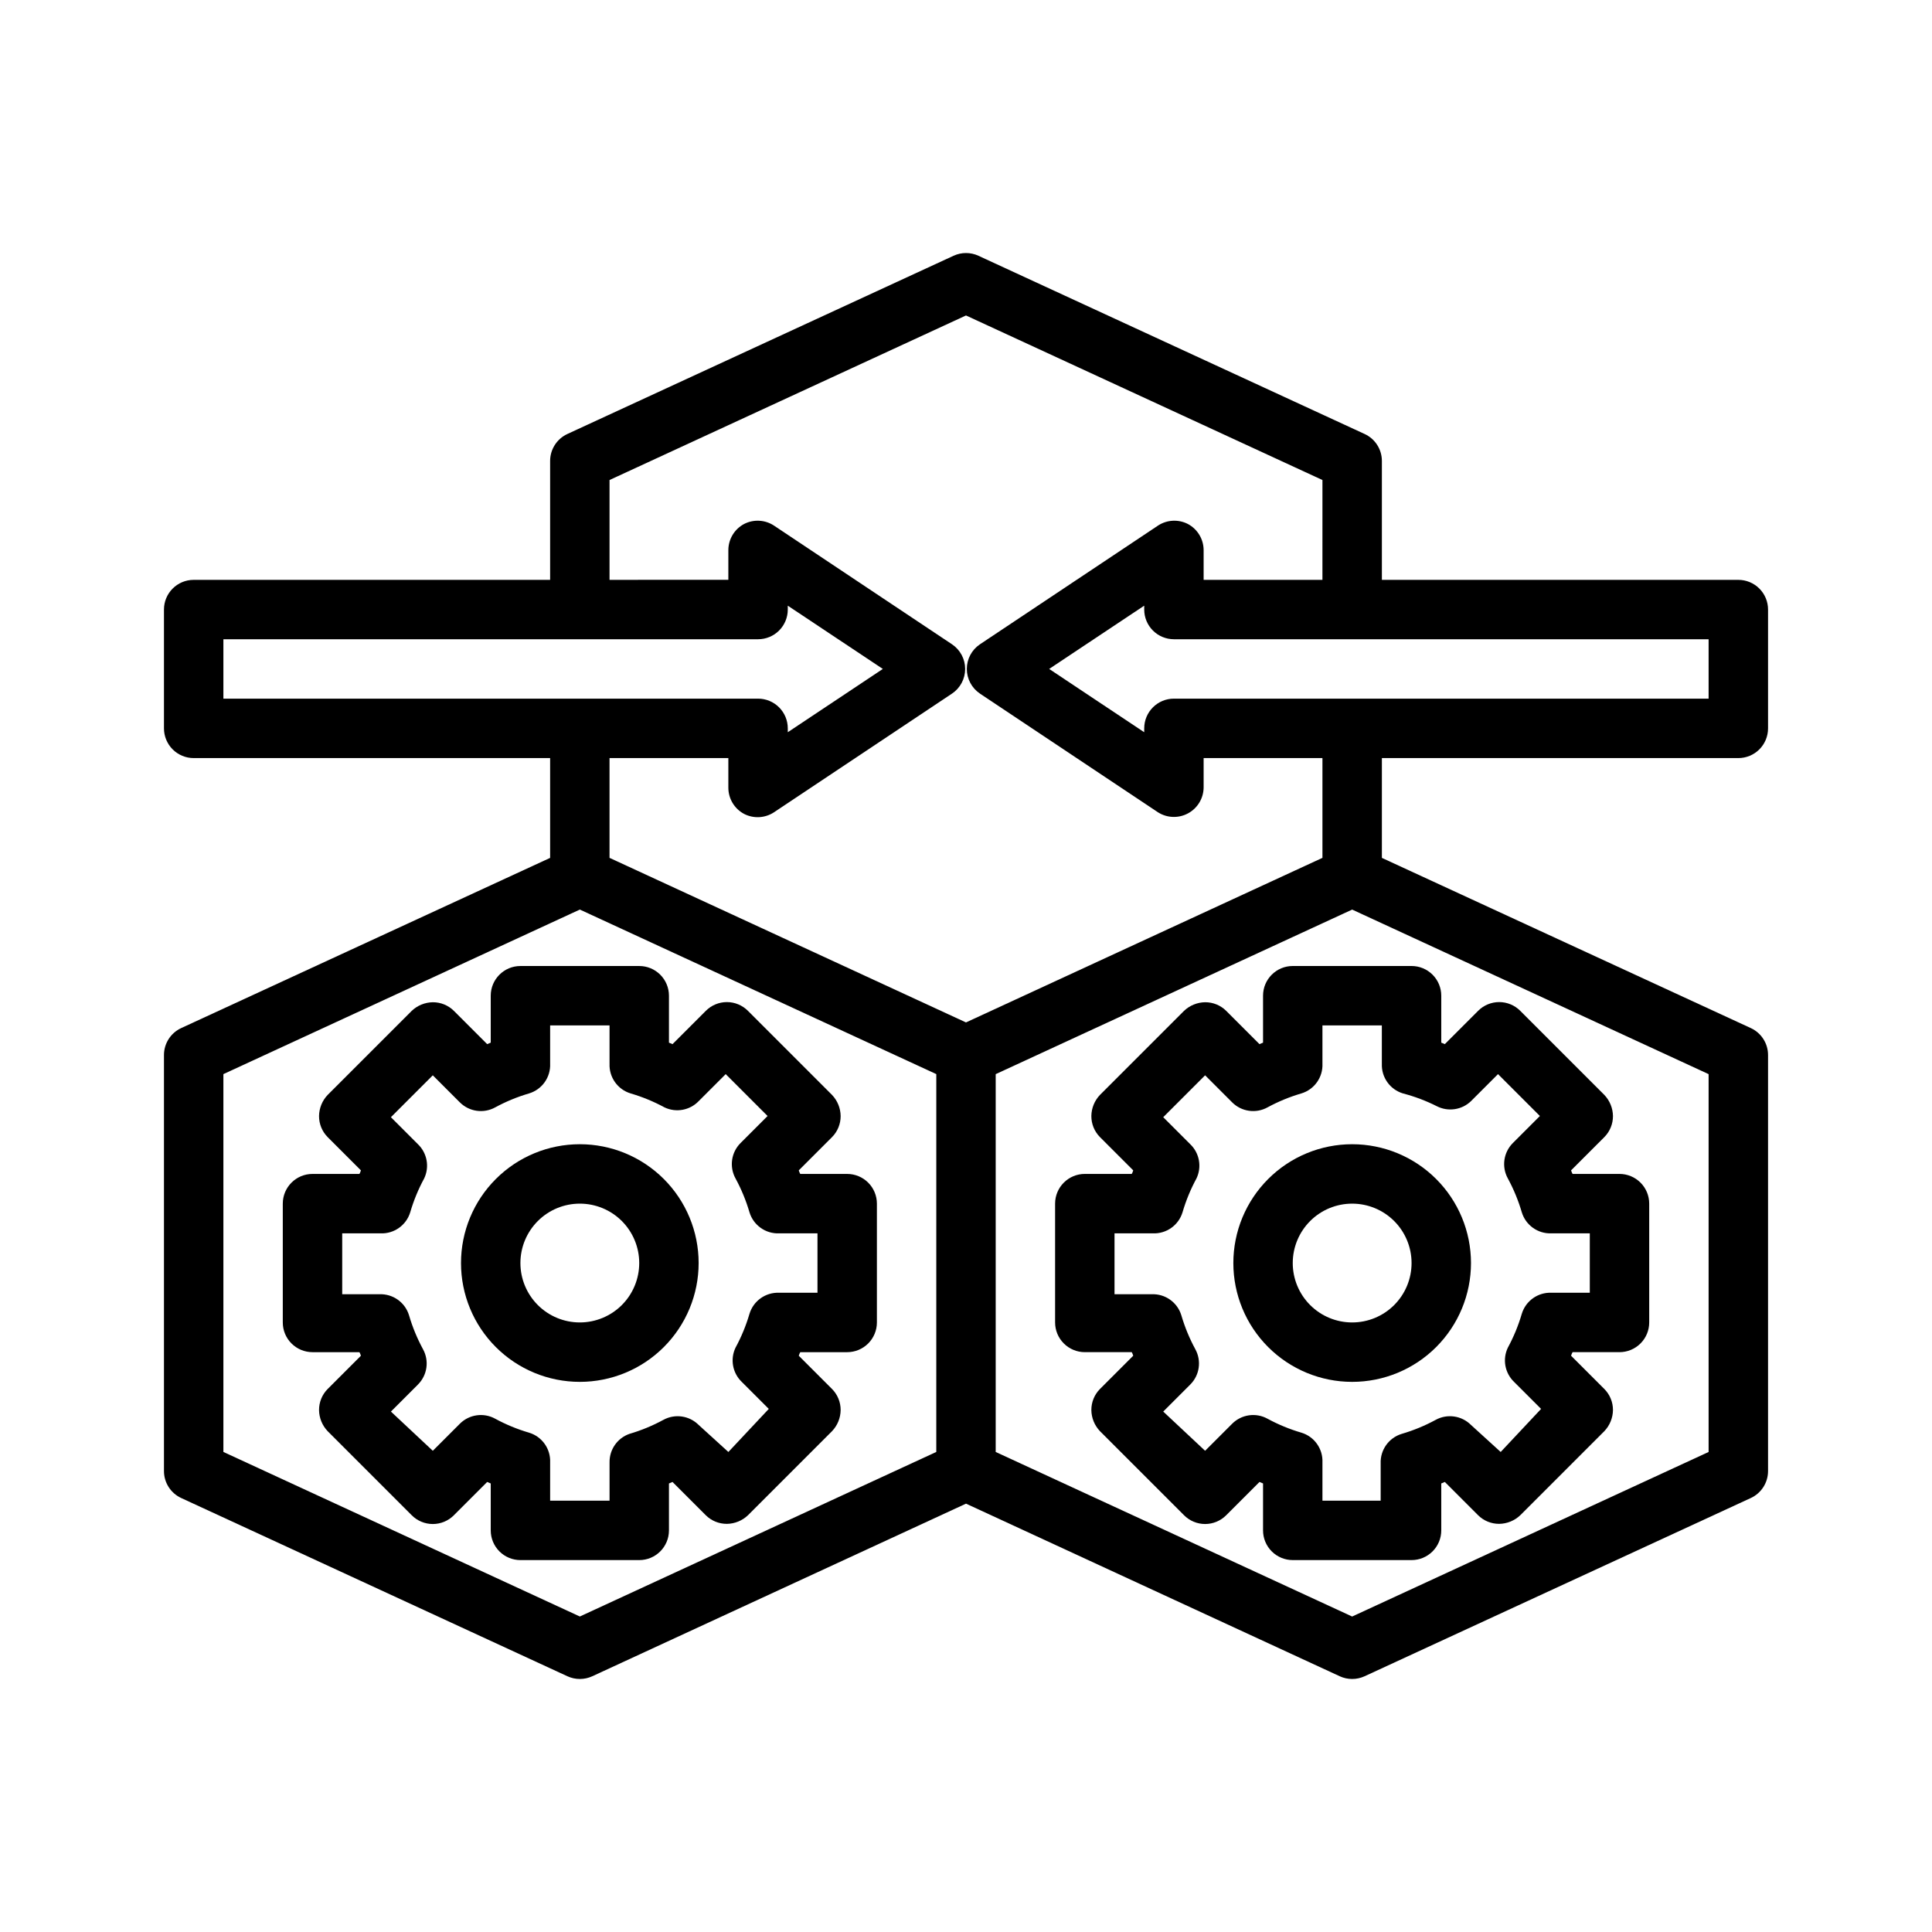
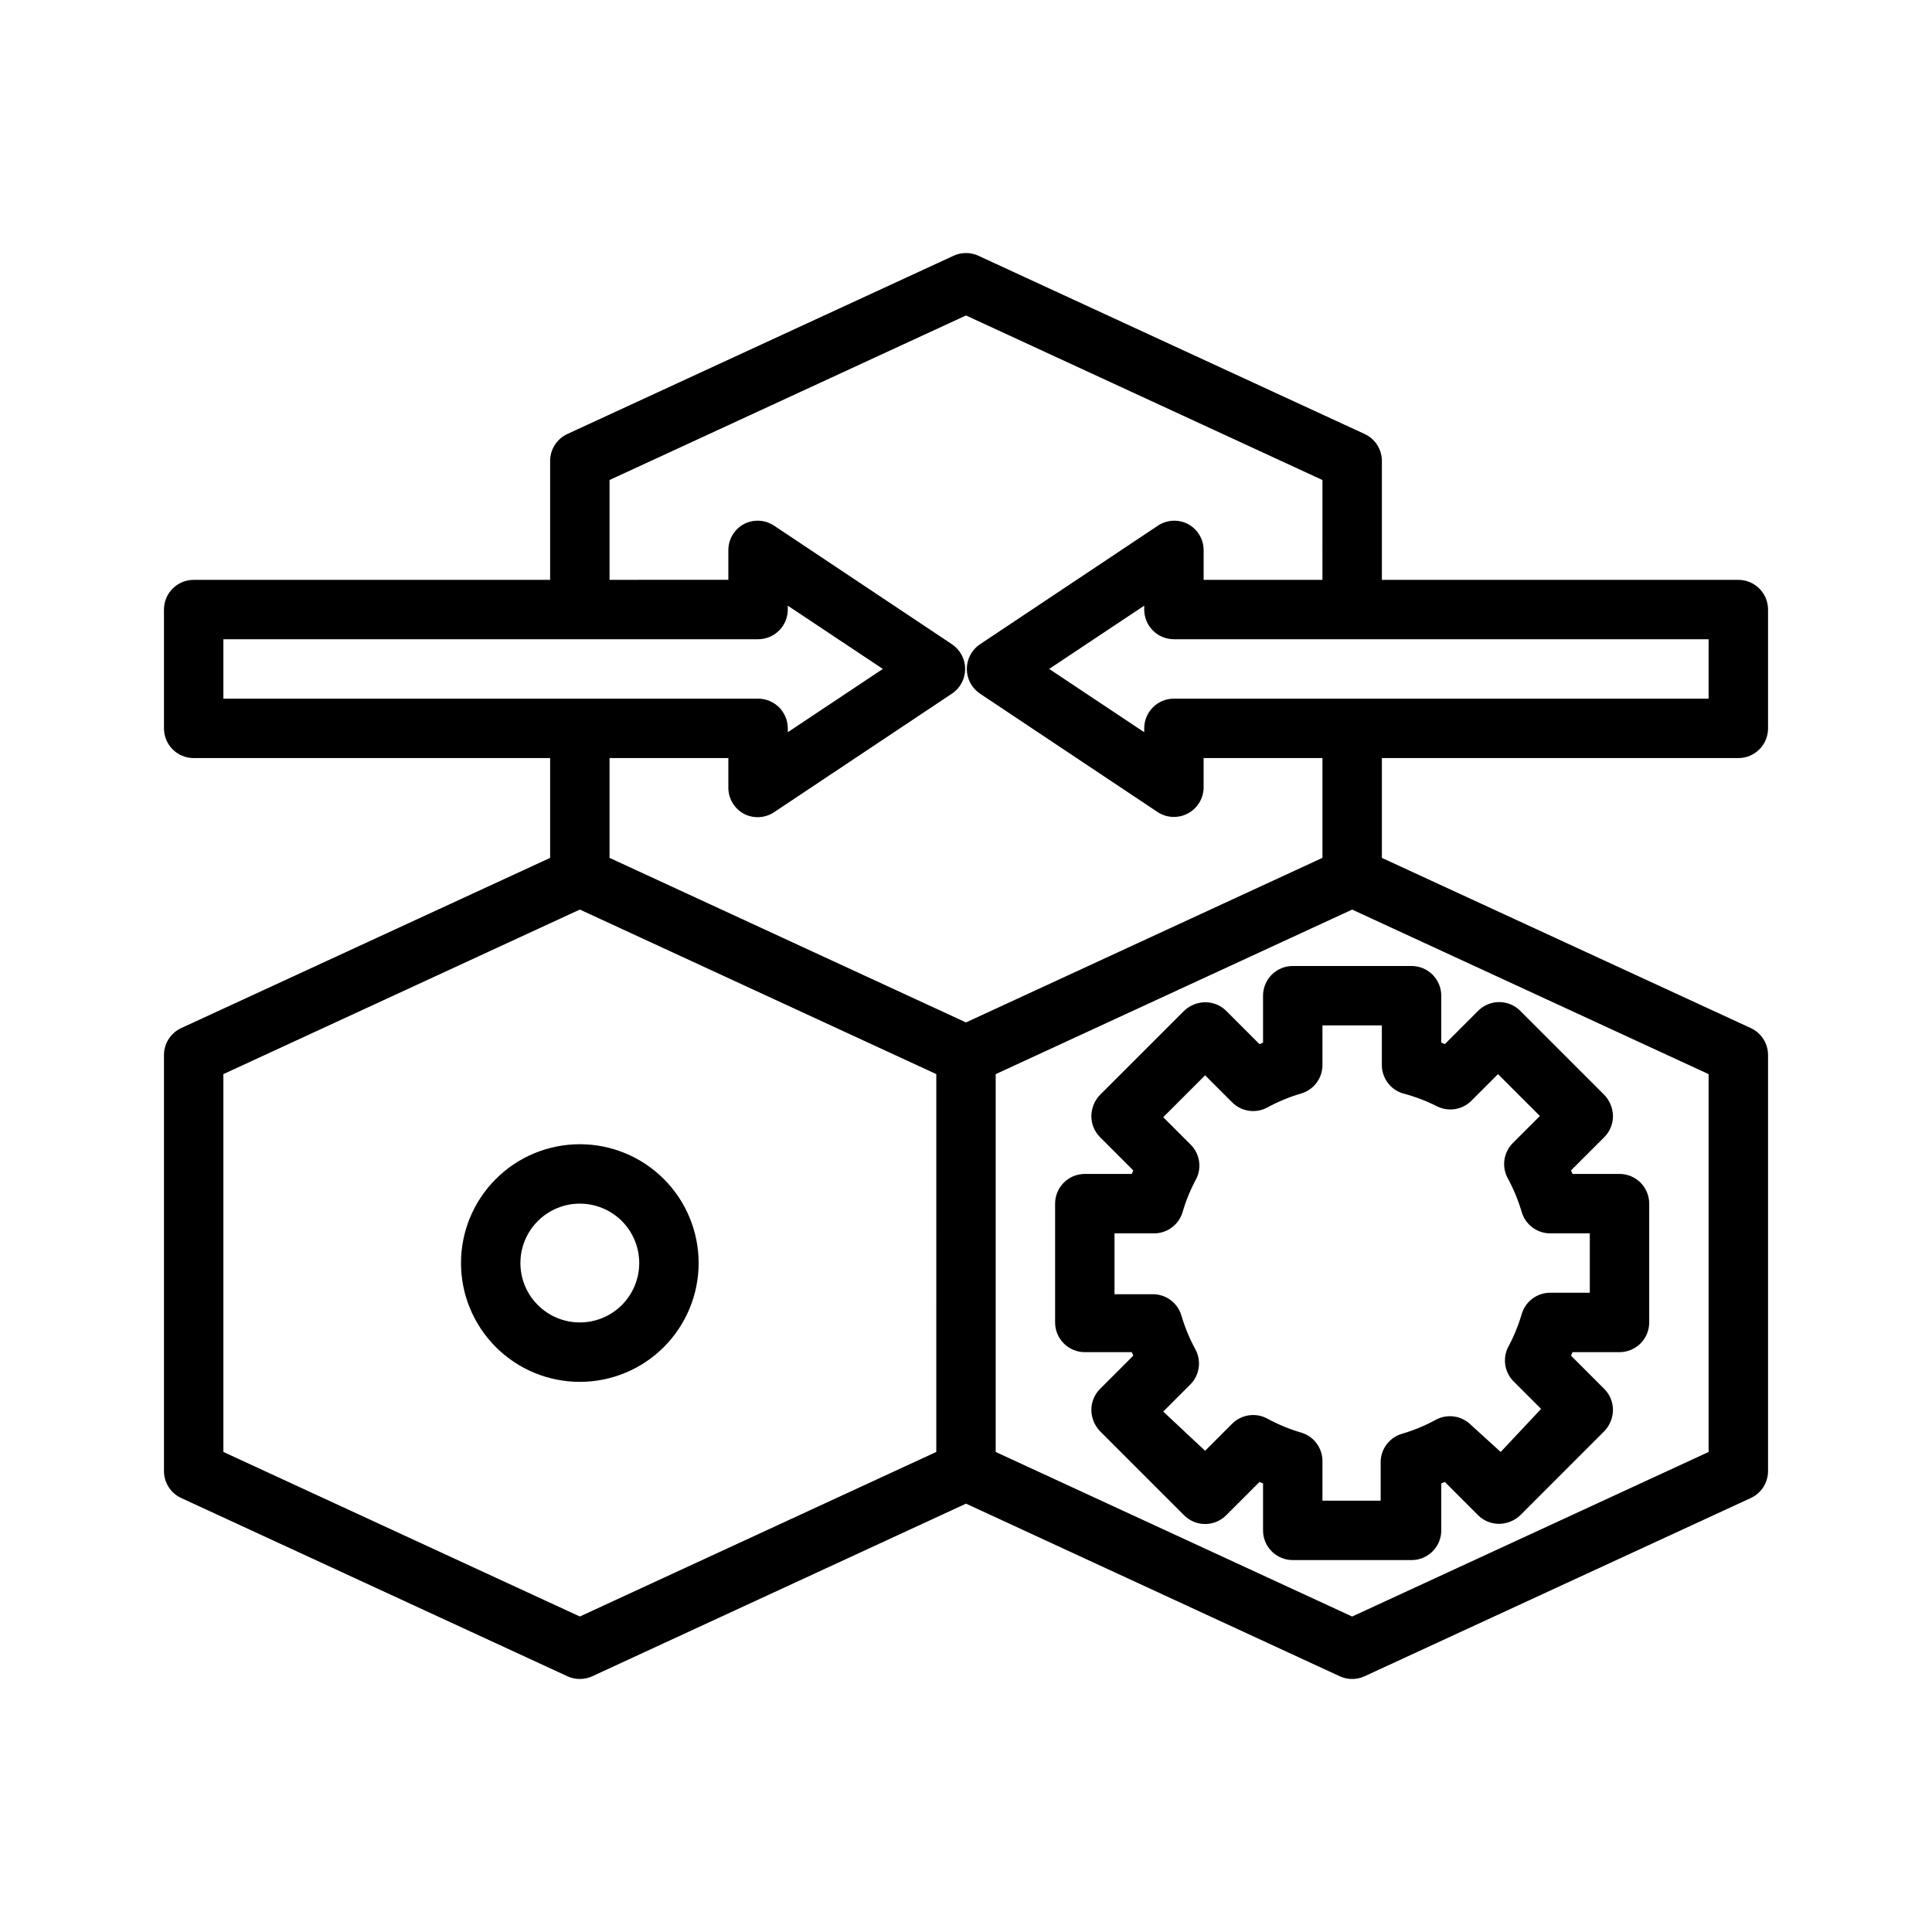
<svg xmlns="http://www.w3.org/2000/svg" fill="#000000" width="800px" height="800px" version="1.1" viewBox="144 144 512 512">
  <g>
    <path d="m192.02 540.99 102.34 47.23c2.098 0.969 4.516 0.969 6.613 0l99.031-45.738 99.031 45.738h-0.004c2.098 0.969 4.516 0.969 6.613 0l102.34-47.23c2.793-1.293 4.574-4.09 4.566-7.164v-110.21c0.008-3.074-1.773-5.871-4.566-7.164l-97.77-45.105v-26.449h94.465c2.086 0 4.09-0.828 5.566-2.305 1.477-1.477 2.305-3.481 2.305-5.566v-31.488c0-2.09-0.828-4.09-2.305-5.566-1.477-1.477-3.481-2.305-5.566-2.305h-94.465v-31.488c0.008-3.078-1.777-5.875-4.566-7.164l-102.34-47.23v-0.004c-2.098-0.969-4.516-0.969-6.613 0l-102.34 47.23v0.004c-2.789 1.289-4.574 4.086-4.566 7.164v31.488h-94.465c-4.348 0-7.871 3.523-7.871 7.871v31.488c0 2.086 0.832 4.09 2.305 5.566 1.477 1.477 3.481 2.305 5.566 2.305h94.465v26.449l-97.77 45.105c-2.789 1.293-4.574 4.09-4.566 7.164v110.21c-0.008 3.074 1.777 5.871 4.566 7.164zm404.78-12.203-94.465 43.609-94.465-43.609v-100.13l94.465-43.609 94.465 43.609zm0-199.64h-141.7c-4.348 0-7.871 3.527-7.871 7.875v1.023l-25.191-16.77 25.191-16.766v1.023c0 2.086 0.828 4.09 2.305 5.566 1.477 1.477 3.481 2.305 5.566 2.305h141.7zm-393.6-15.742h141.7c2.086 0 4.09-0.828 5.566-2.305 1.477-1.477 2.305-3.481 2.305-5.566v-1.023l25.191 16.766-25.191 16.77v-1.023c0-2.09-0.828-4.09-2.305-5.566-1.477-1.477-3.481-2.309-5.566-2.309h-141.7zm133.82 31.488v7.871c0.008 2.902 1.609 5.562 4.172 6.93 2.504 1.285 5.508 1.137 7.871-0.395l47.23-31.488c2.18-1.461 3.484-3.914 3.484-6.535s-1.305-5.07-3.484-6.531l-47.23-31.488c-2.363-1.531-5.367-1.68-7.871-0.395-2.562 1.363-4.164 4.023-4.172 6.926v7.871l-31.488 0.004v-26.453l94.465-43.609 94.465 43.609-0.004 26.453h-31.484v-7.875c-0.008-2.902-1.613-5.562-4.176-6.926-2.504-1.285-5.504-1.137-7.871 0.395l-47.23 31.488c-2.176 1.461-3.481 3.91-3.481 6.531s1.305 5.074 3.481 6.535l47.23 31.488c2.406 1.504 5.434 1.598 7.93 0.242 2.492-1.352 4.066-3.941 4.117-6.777v-7.871h31.488v26.449l-94.465 43.613-94.465-43.613v-26.449zm-133.82 83.758 94.465-43.609 94.465 43.609-0.004 100.13-94.461 43.609-94.465-43.609z" />
    <path d="m297.66 447.23c-8.352 0-16.363 3.316-22.266 9.223-5.906 5.906-9.223 13.914-9.223 22.266s3.316 16.359 9.223 22.266c5.902 5.906 13.914 9.223 22.266 9.223 8.348 0 16.359-3.316 22.262-9.223 5.906-5.906 9.223-13.914 9.223-22.266s-3.316-16.359-9.223-22.266c-5.902-5.906-13.914-9.223-22.262-9.223zm0 47.23c-4.176 0-8.184-1.656-11.133-4.609-2.953-2.953-4.613-6.957-4.613-11.133s1.66-8.18 4.613-11.133c2.949-2.953 6.957-4.609 11.133-4.609 4.172 0 8.18 1.656 11.133 4.609 2.949 2.953 4.609 6.957 4.609 11.133s-1.66 8.18-4.609 11.133c-2.953 2.953-6.961 4.609-11.133 4.609z" />
-     <path d="m470.85 478.72c0 8.352 3.316 16.359 9.223 22.266 5.902 5.906 13.914 9.223 22.266 9.223 8.352 0 16.359-3.316 22.266-9.223 5.902-5.906 9.223-13.914 9.223-22.266s-3.32-16.359-9.223-22.266c-5.906-5.906-13.914-9.223-22.266-9.223-8.352 0-16.363 3.316-22.266 9.223-5.906 5.906-9.223 13.914-9.223 22.266zm47.23 0c0 4.176-1.656 8.18-4.609 11.133-2.953 2.953-6.957 4.609-11.133 4.609-4.176 0-8.18-1.656-11.133-4.609-2.953-2.953-4.613-6.957-4.613-11.133s1.66-8.18 4.613-11.133c2.953-2.953 6.957-4.609 11.133-4.609 4.176 0 8.18 1.656 11.133 4.609 2.953 2.953 4.609 6.957 4.609 11.133z" />
-     <path d="m321.28 549.57v-12.438l0.945-0.395 8.816 8.816c1.484 1.477 3.496 2.297 5.59 2.285 2.086-0.031 4.082-0.844 5.59-2.285l22.277-22.277c1.438-1.508 2.254-3.504 2.281-5.59 0.012-2.09-0.809-4.102-2.281-5.586l-8.816-8.816c0.098-0.328 0.227-0.645 0.395-0.945h12.438c2.086 0 4.09-0.832 5.566-2.309 1.477-1.473 2.305-3.477 2.305-5.566v-31.484c0-2.09-0.828-4.094-2.305-5.566-1.477-1.477-3.481-2.309-5.566-2.309h-12.438c-0.168-0.301-0.297-0.617-0.395-0.945l8.816-8.816c1.473-1.484 2.293-3.496 2.281-5.586-0.027-2.086-0.844-4.082-2.281-5.59l-22.277-22.277c-1.48-1.492-3.492-2.328-5.59-2.328s-4.109 0.836-5.59 2.328l-8.816 8.816-0.945-0.395v-12.438c0-2.09-0.828-4.09-2.305-5.566-1.477-1.477-3.481-2.305-5.566-2.305h-31.488c-4.348 0-7.871 3.523-7.871 7.871v12.438l-0.945 0.395-8.816-8.816c-1.484-1.477-3.496-2.297-5.59-2.285-2.082 0.031-4.082 0.844-5.59 2.285l-22.277 22.277c-1.438 1.508-2.254 3.504-2.281 5.59-0.012 2.09 0.809 4.102 2.281 5.586l8.816 8.816c-0.098 0.328-0.227 0.645-0.395 0.945h-12.438c-4.348 0-7.871 3.527-7.871 7.875v31.488-0.004c0 2.09 0.828 4.094 2.305 5.566 1.477 1.477 3.481 2.309 5.566 2.309h12.438c0.168 0.301 0.297 0.617 0.395 0.945l-8.816 8.816c-1.473 1.484-2.293 3.496-2.281 5.586 0.027 2.086 0.844 4.082 2.281 5.59l22.277 22.277c1.48 1.492 3.492 2.328 5.59 2.328 2.098 0 4.113-0.836 5.59-2.328l8.816-8.816 0.945 0.395v12.438c0 2.09 0.828 4.09 2.305 5.566 1.477 1.477 3.481 2.305 5.566 2.305h31.488c4.348 0 7.871-3.523 7.871-7.871zm-15.742-18.027v10.156h-15.746v-10.156c0.156-3.59-2.144-6.832-5.59-7.871-3.113-0.91-6.121-2.152-8.973-3.699-3.07-1.691-6.891-1.145-9.367 1.336l-7.164 7.164-11.098-10.391 7.164-7.164h-0.004c2.484-2.477 3.031-6.293 1.34-9.367-1.547-2.852-2.789-5.859-3.699-8.973-1.039-3.441-4.281-5.742-7.871-5.59h-9.84v-16.137h10.156-0.004c3.594 0.152 6.832-2.148 7.875-5.59 0.91-3.113 2.148-6.121 3.699-8.973 1.453-3.062 0.785-6.707-1.656-9.055l-7.164-7.164 11.098-11.098 7.164 7.164h0.004c2.477 2.481 6.297 3.027 9.367 1.336 2.852-1.547 5.859-2.789 8.973-3.699 3.445-1.039 5.746-4.281 5.59-7.871v-10.156h15.742v10.156h0.004c-0.156 3.59 2.144 6.832 5.59 7.871 3.113 0.91 6.121 2.152 8.973 3.699 3.059 1.453 6.703 0.789 9.051-1.652l7.164-7.164 11.098 11.098-7.164 7.164h0.004c-2.484 2.477-3.027 6.297-1.34 9.371 1.551 2.852 2.789 5.859 3.703 8.973 1.039 3.441 4.277 5.742 7.871 5.59h10.152v15.742h-10.152c-3.594-0.152-6.832 2.148-7.871 5.59-0.914 3.113-2.152 6.121-3.703 8.973-1.453 3.062-0.785 6.707 1.656 9.055l7.164 7.164-10.707 11.414-7.875-7.164c-2.473-2.481-6.293-3.027-9.367-1.34-2.852 1.551-5.859 2.789-8.973 3.703-3.203 1.117-5.328 4.164-5.273 7.555z" />
    <path d="m486.59 400c-4.348 0-7.871 3.523-7.871 7.871v12.438l-0.945 0.395-8.816-8.816c-1.484-1.477-3.496-2.297-5.59-2.285-2.082 0.031-4.078 0.844-5.59 2.285l-22.277 22.277c-1.438 1.508-2.254 3.504-2.281 5.59-0.012 2.09 0.809 4.102 2.281 5.586l8.816 8.816c-0.094 0.328-0.227 0.645-0.391 0.945h-12.438c-4.348 0-7.875 3.527-7.875 7.875v31.488-0.004c0 2.09 0.832 4.094 2.309 5.566 1.477 1.477 3.477 2.309 5.566 2.309h12.438c0.164 0.301 0.297 0.617 0.391 0.945l-8.816 8.816c-1.473 1.484-2.293 3.496-2.281 5.586 0.027 2.086 0.844 4.082 2.281 5.59l22.277 22.277c1.48 1.492 3.492 2.328 5.59 2.328 2.102 0 4.113-0.836 5.59-2.328l8.816-8.816 0.945 0.395v12.438c0 2.09 0.828 4.09 2.305 5.566 1.477 1.477 3.481 2.305 5.566 2.305h31.488c2.09 0 4.09-0.828 5.566-2.305 1.477-1.477 2.305-3.477 2.305-5.566v-12.438l0.945-0.395 8.816 8.816c1.488 1.477 3.496 2.297 5.59 2.285 2.086-0.031 4.082-0.844 5.59-2.285l22.277-22.277c1.438-1.508 2.254-3.504 2.285-5.59 0.012-2.09-0.812-4.102-2.285-5.586l-8.816-8.816c0.098-0.328 0.23-0.645 0.395-0.945h12.438c2.086 0 4.09-0.832 5.566-2.309 1.477-1.473 2.305-3.477 2.305-5.566v-31.484c0-2.09-0.828-4.094-2.305-5.566-1.477-1.477-3.481-2.309-5.566-2.309h-12.438c-0.164-0.301-0.297-0.617-0.395-0.945l8.816-8.816c1.473-1.484 2.297-3.496 2.285-5.586-0.031-2.086-0.848-4.082-2.285-5.59l-22.277-22.277c-1.477-1.492-3.492-2.328-5.59-2.328-2.098 0-4.109 0.836-5.59 2.328l-8.816 8.816-0.945-0.395v-12.438c0-2.09-0.828-4.09-2.305-5.566-1.477-1.477-3.477-2.305-5.566-2.305zm38.18 37.156c2.996 1.531 6.633 0.996 9.055-1.34l7.164-7.164 11.098 11.098-7.164 7.164c-2.481 2.477-3.027 6.297-1.336 9.371 1.547 2.852 2.789 5.859 3.699 8.973 1.039 3.441 4.277 5.742 7.871 5.59h10.156v15.742h-10.156c-3.594-0.152-6.832 2.148-7.871 5.59-0.91 3.113-2.152 6.121-3.699 8.973-1.457 3.062-0.789 6.707 1.652 9.055l7.164 7.164-10.707 11.414-7.871-7.164c-2.477-2.481-6.297-3.027-9.367-1.34-2.852 1.551-5.863 2.789-8.977 3.703-3.441 1.039-5.742 4.277-5.59 7.871v9.84h-15.43v-10.156c0.156-3.59-2.144-6.832-5.586-7.871-3.117-0.91-6.125-2.152-8.977-3.699-3.07-1.691-6.891-1.145-9.367 1.336l-7.164 7.164-11.098-10.391 7.164-7.164c2.481-2.477 3.027-6.293 1.336-9.367-1.547-2.852-2.789-5.859-3.699-8.973-1.039-3.441-4.277-5.742-7.871-5.59h-9.84v-16.137h10.156-0.004c3.594 0.152 6.836-2.148 7.875-5.59 0.91-3.113 2.148-6.121 3.699-8.973 1.453-3.062 0.789-6.707-1.652-9.055l-7.164-7.164 11.098-11.098 7.164 7.164c2.477 2.481 6.297 3.027 9.367 1.336 2.852-1.547 5.859-2.789 8.977-3.699 3.441-1.039 5.742-4.281 5.586-7.871v-10.156h15.742v10.156h0.004c-0.152 3.59 2.148 6.832 5.59 7.871 3.102 0.809 6.109 1.945 8.973 3.387z" />
  </g>
</svg>